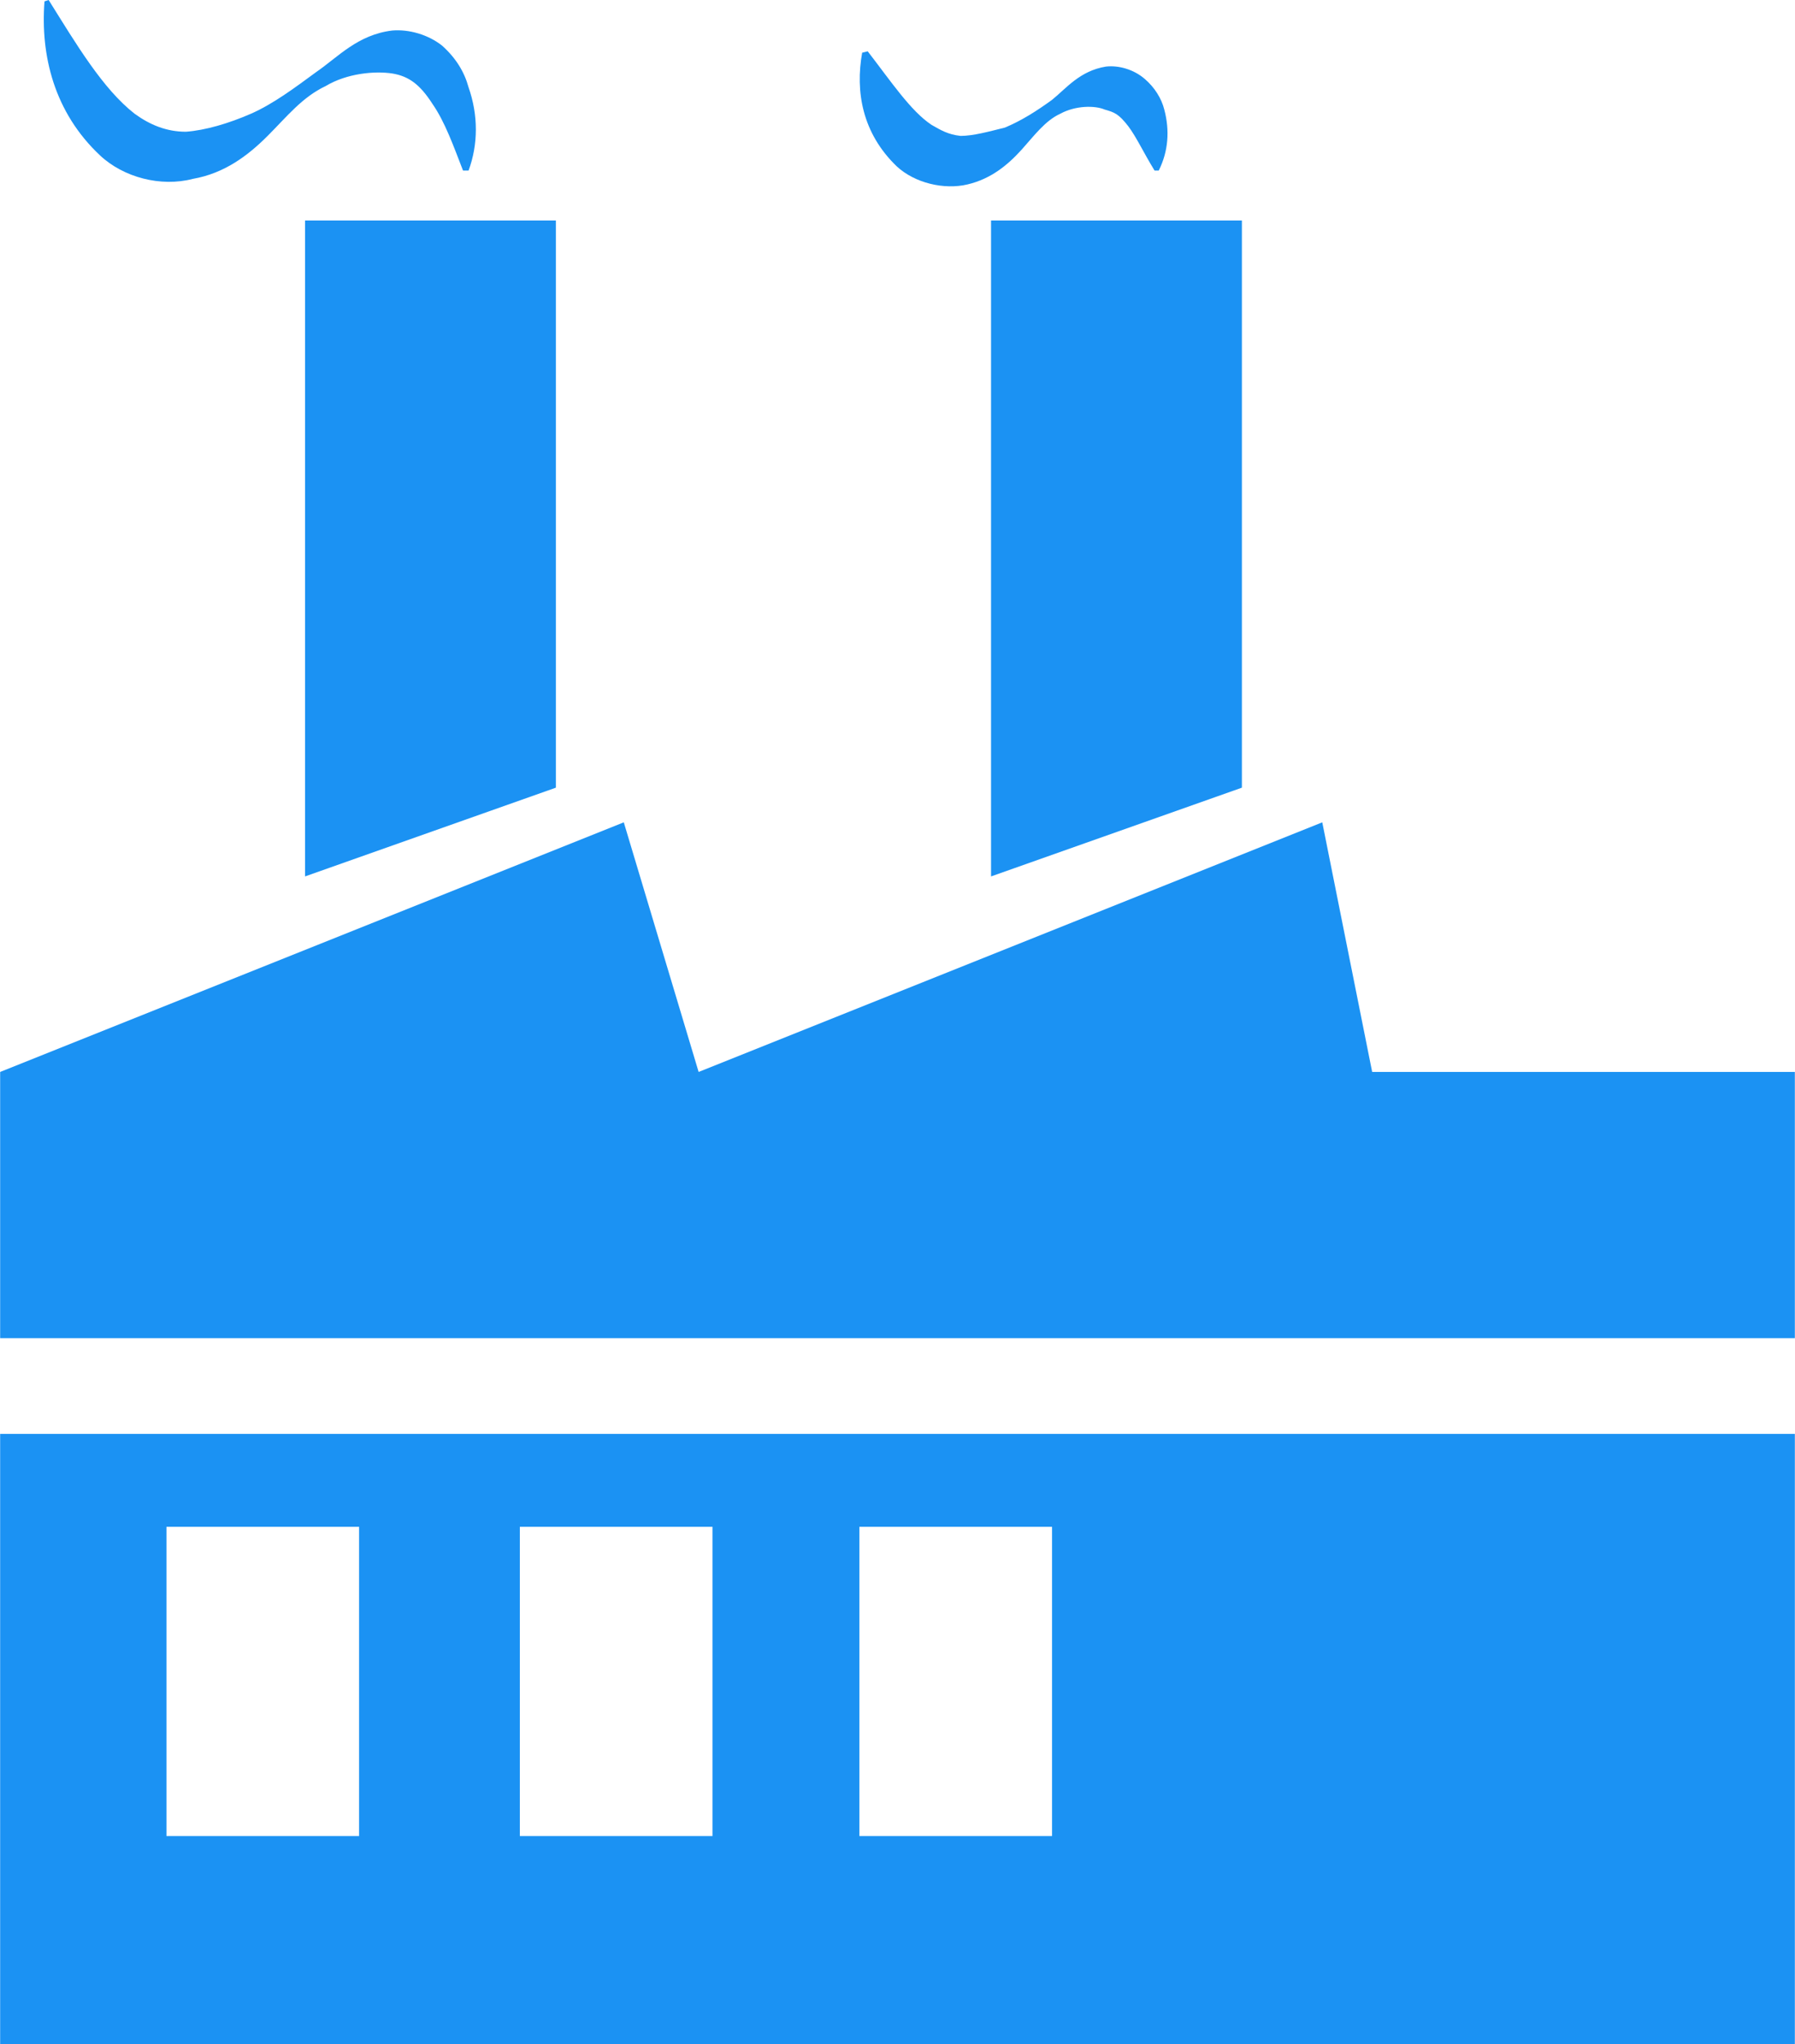
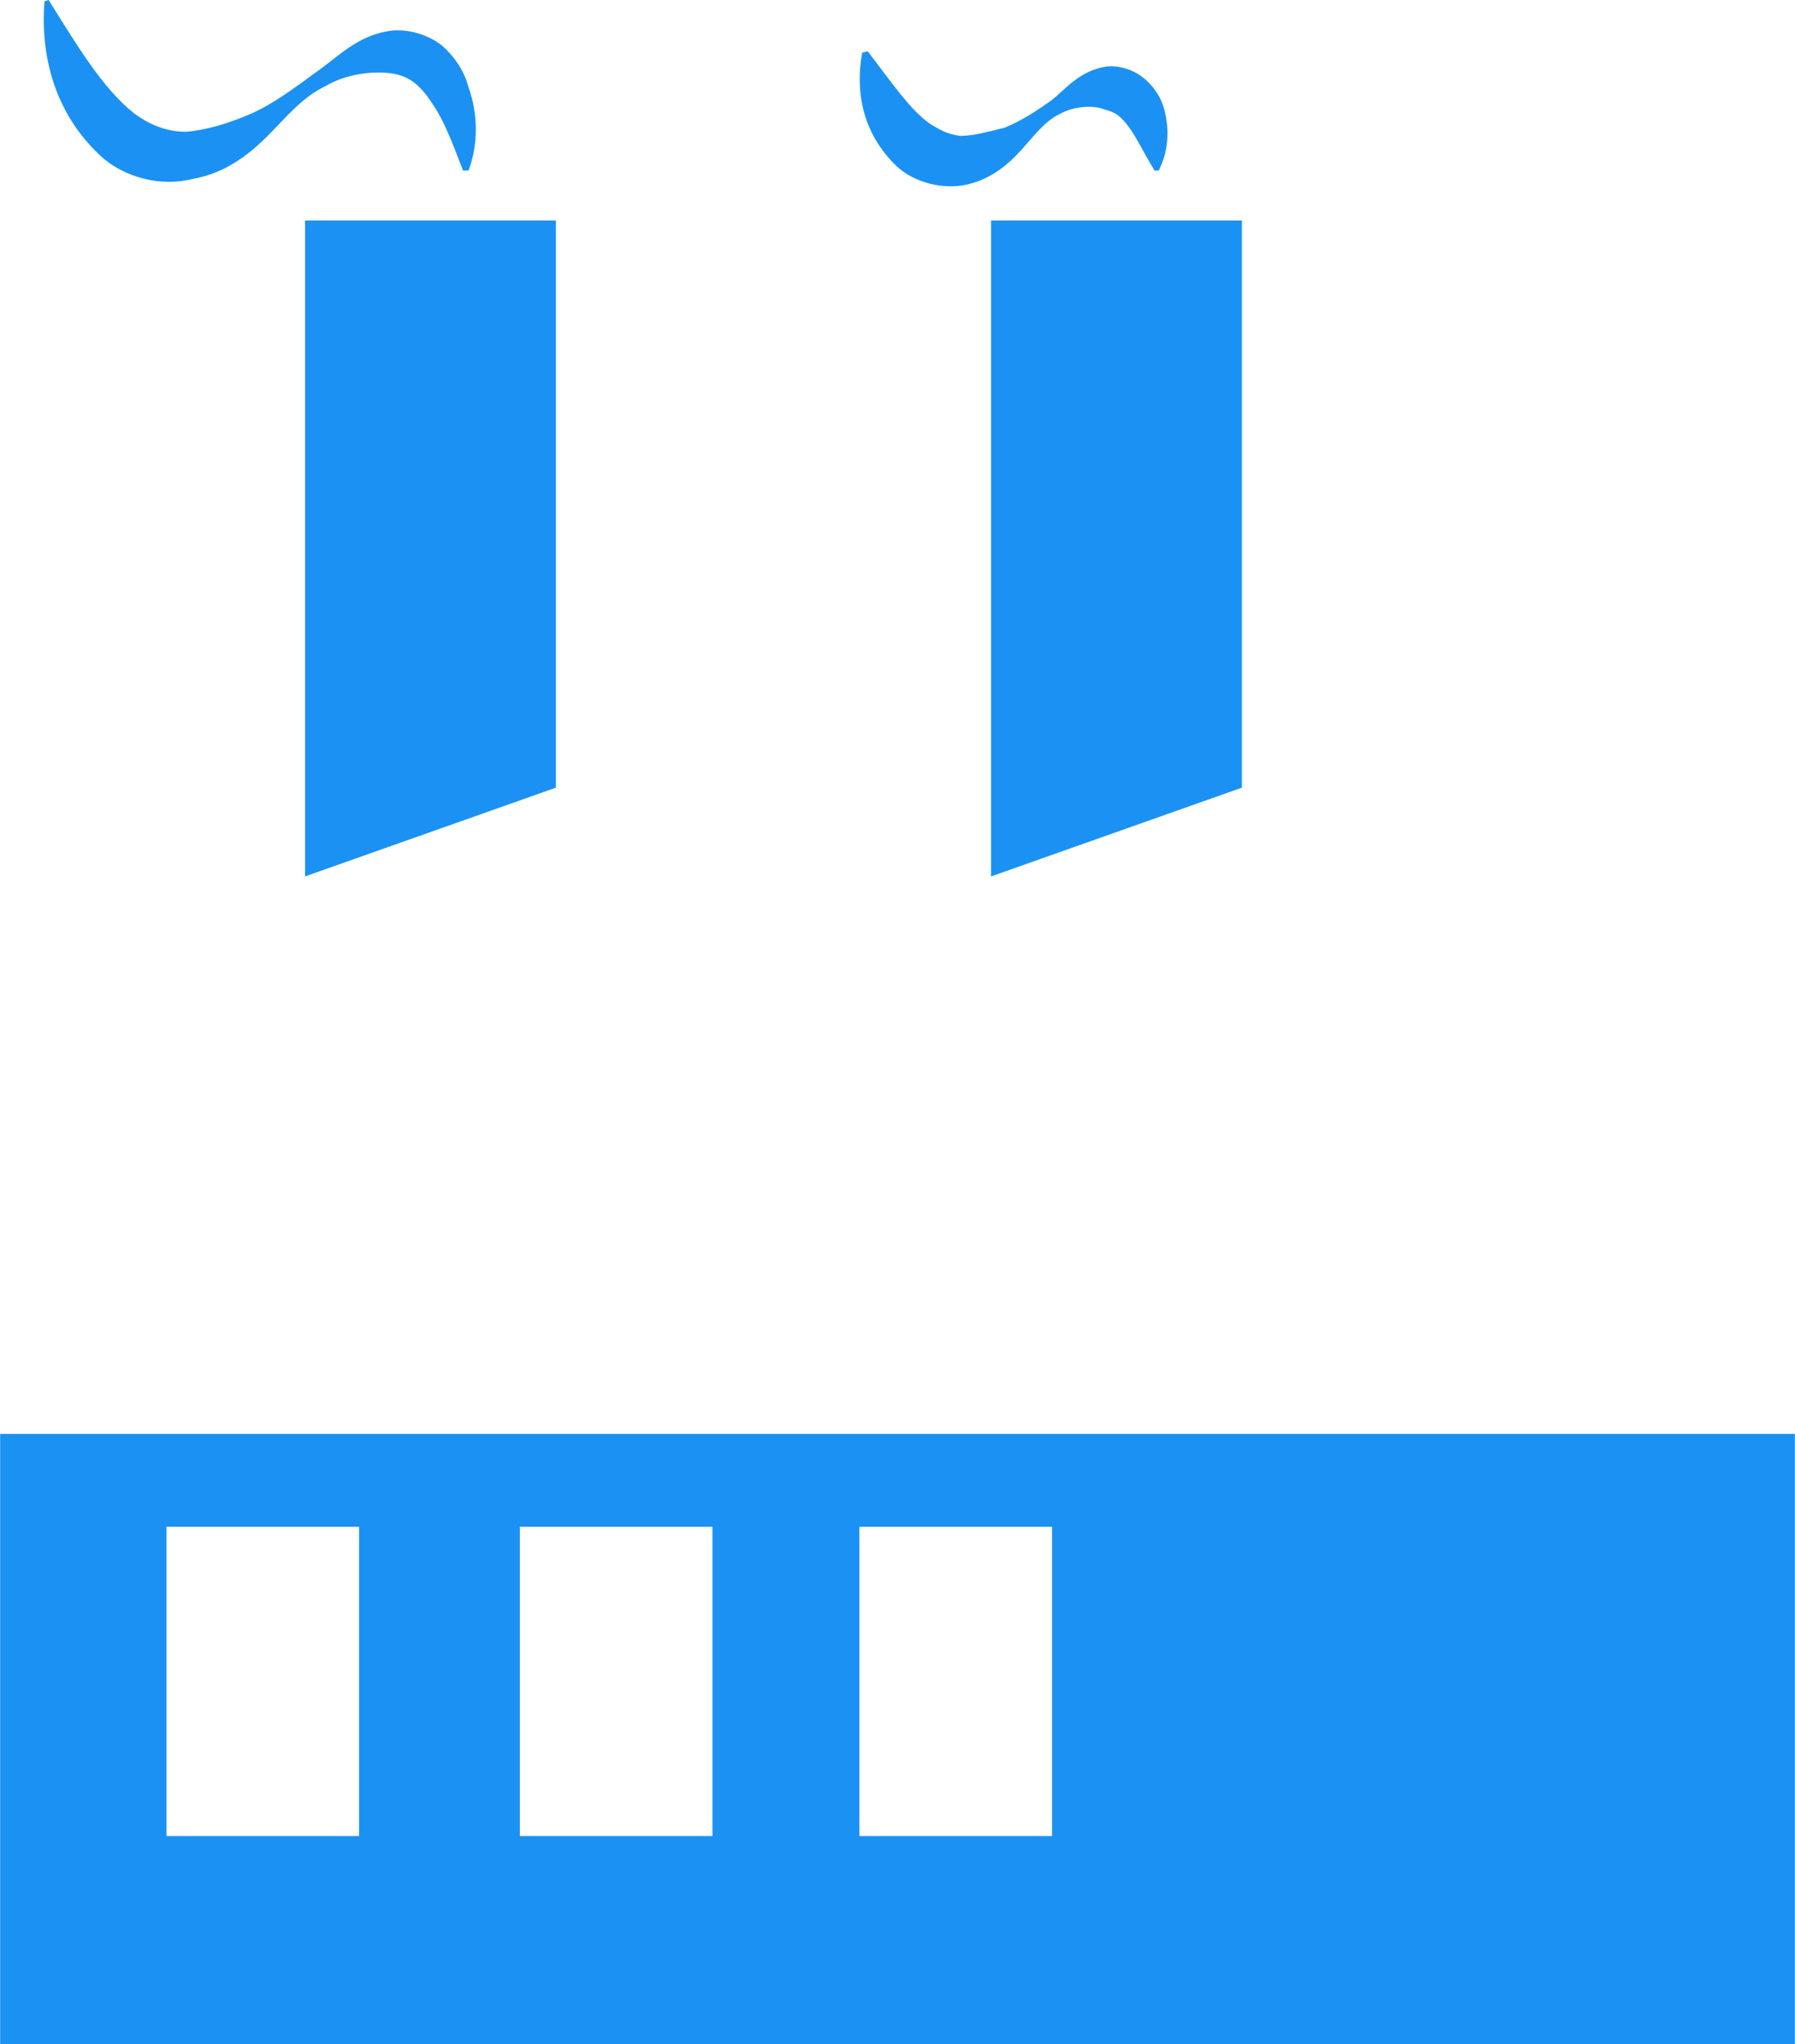
<svg xmlns="http://www.w3.org/2000/svg" xml:space="preserve" width="51.979mm" height="59.154mm" version="1.1" style="shape-rendering:geometricPrecision; text-rendering:geometricPrecision; image-rendering:optimizeQuality; fill-rule:evenodd; clip-rule:evenodd" viewBox="0 0 1295 1474">
  <defs>
    <style type="text/css">
   
    .fil0 {fill:#1B92F3}
   
  </style>
  </defs>
  <g id="Layer_x0020_1">
    <g id="_2169321843040">
      <g>
        <g>
          <polygon class="fil0" points="220,632 401,568 401,159 220,159 " />
          <polygon class="fil0" points="715,632 896,568 896,159 715,159 " />
-           <path class="fil0" d="M0 1474l1295 0 0 -440 -1295 0 0 440zm620 -373l139 0 0 223 -139 0 0 -223zm-245 0l139 0 0 223 -139 0 0 -223zm-255 0l139 0 0 223 -139 0 0 -223z" />
-           <polygon class="fil0" points="990,773 954,593 504,773 450,593 0,773 0,965 1295,965 1295,773 " />
+           <path class="fil0" d="M0 1474l1295 0 0 -440 -1295 0 0 440zm620 -373l139 0 0 223 -139 0 0 -223m-245 0l139 0 0 223 -139 0 0 -223zm-255 0l139 0 0 223 -139 0 0 -223z" />
          <path class="fil0" d="M139 129c23,-4 40,-17 54,-31 14,-14 25,-28 42,-36 15,-9 35,-11 48,-9 12,2 20,8 29,22 9,13 15,30 22,48l4 0c7,-19 7,-40 0,-60 -3,-11 -9,-21 -19,-30 -10,-8 -24,-12 -36,-11 -25,3 -39,19 -55,30 -15,11 -31,23 -47,30 -16,7 -33,12 -47,13 -14,0 -26,-5 -37,-13 -23,-18 -42,-50 -62,-82l-3 1c-3,39 7,80 40,111 17,16 44,23 67,17z" />
          <path class="fil0" d="M698 133c17,-4 29,-14 39,-25 9,-10 17,-21 28,-26 11,-6 25,-6 32,-3 7,2 10,3 17,12 6,8 11,19 19,32l3 0c7,-14 8,-29 4,-44 -2,-8 -7,-16 -14,-22 -8,-7 -19,-10 -28,-9 -19,3 -29,16 -39,24 -11,8 -22,15 -34,20 -12,3 -23,6 -32,6 -9,-1 -14,-4 -21,-8 -15,-10 -29,-31 -46,-53l-4 1c-5,28 0,58 25,82 13,12 34,17 51,13z" />
        </g>
      </g>
      <g>
   </g>
      <g>
   </g>
      <g>
   </g>
      <g>
   </g>
      <g>
   </g>
      <g>
   </g>
      <g>
   </g>
      <g>
   </g>
      <g>
   </g>
      <g>
   </g>
      <g>
   </g>
      <g>
   </g>
      <g>
   </g>
      <g>
   </g>
      <g>
   </g>
    </g>
  </g>
</svg>